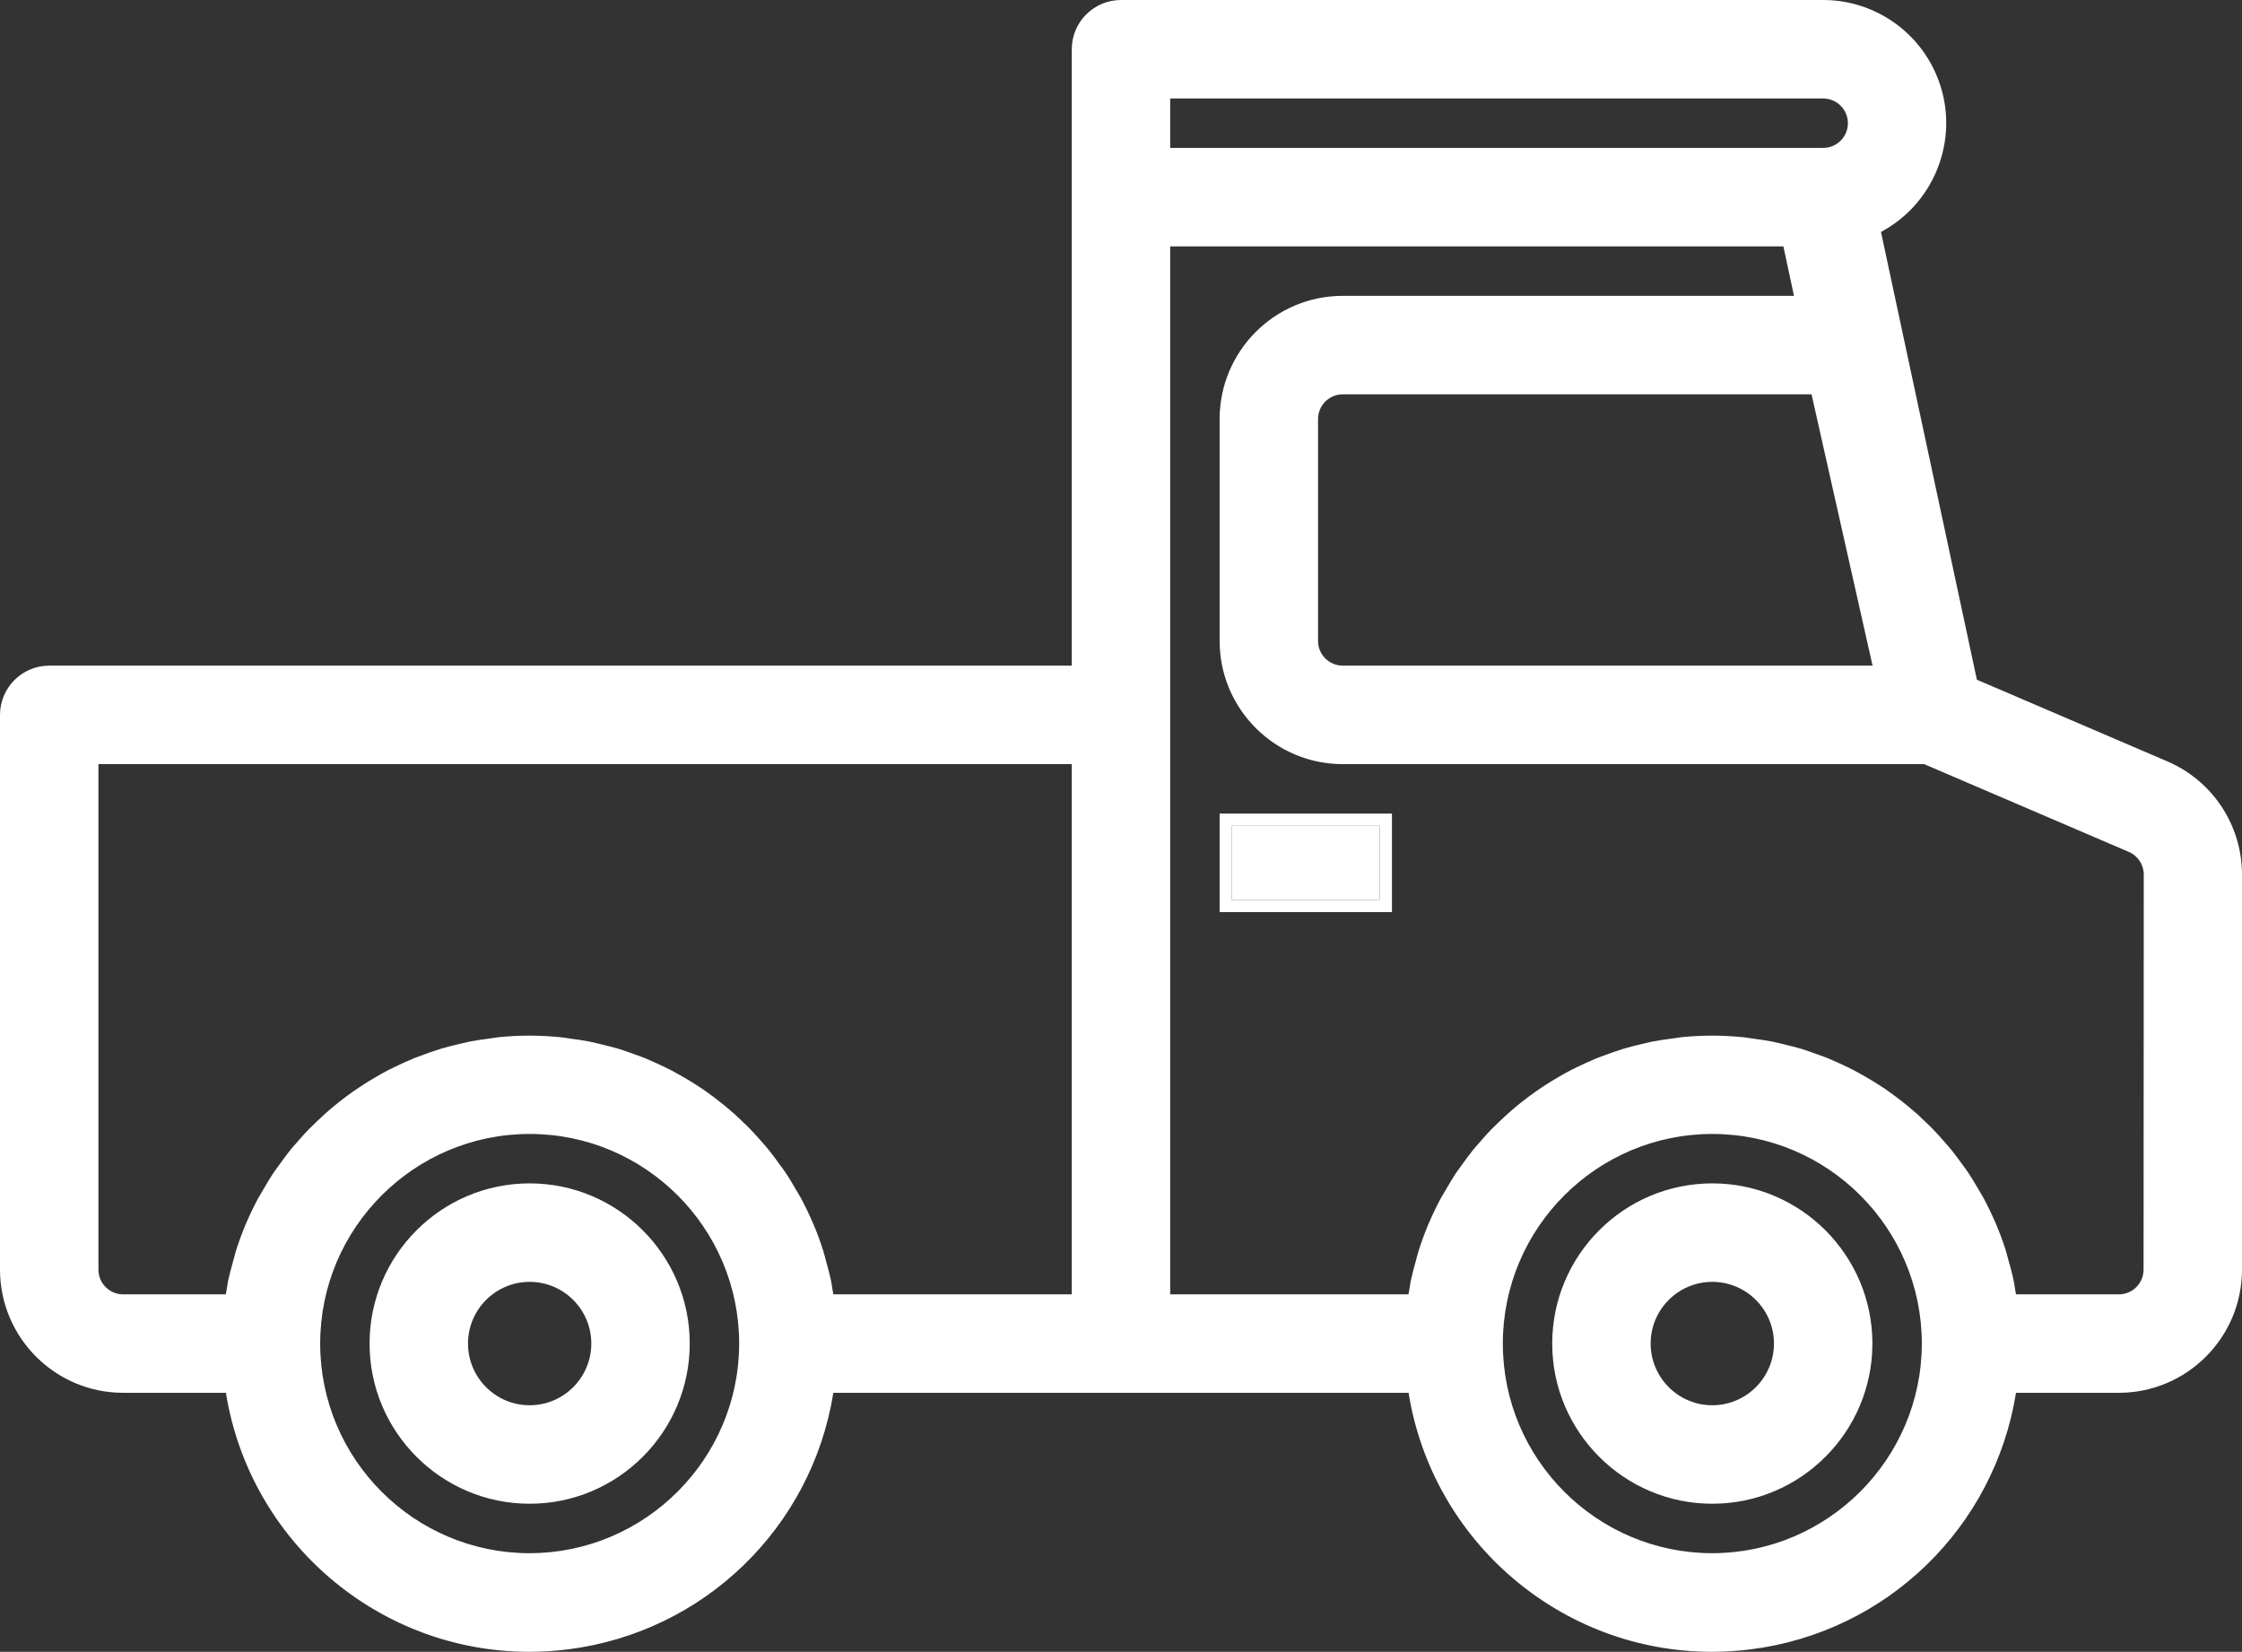
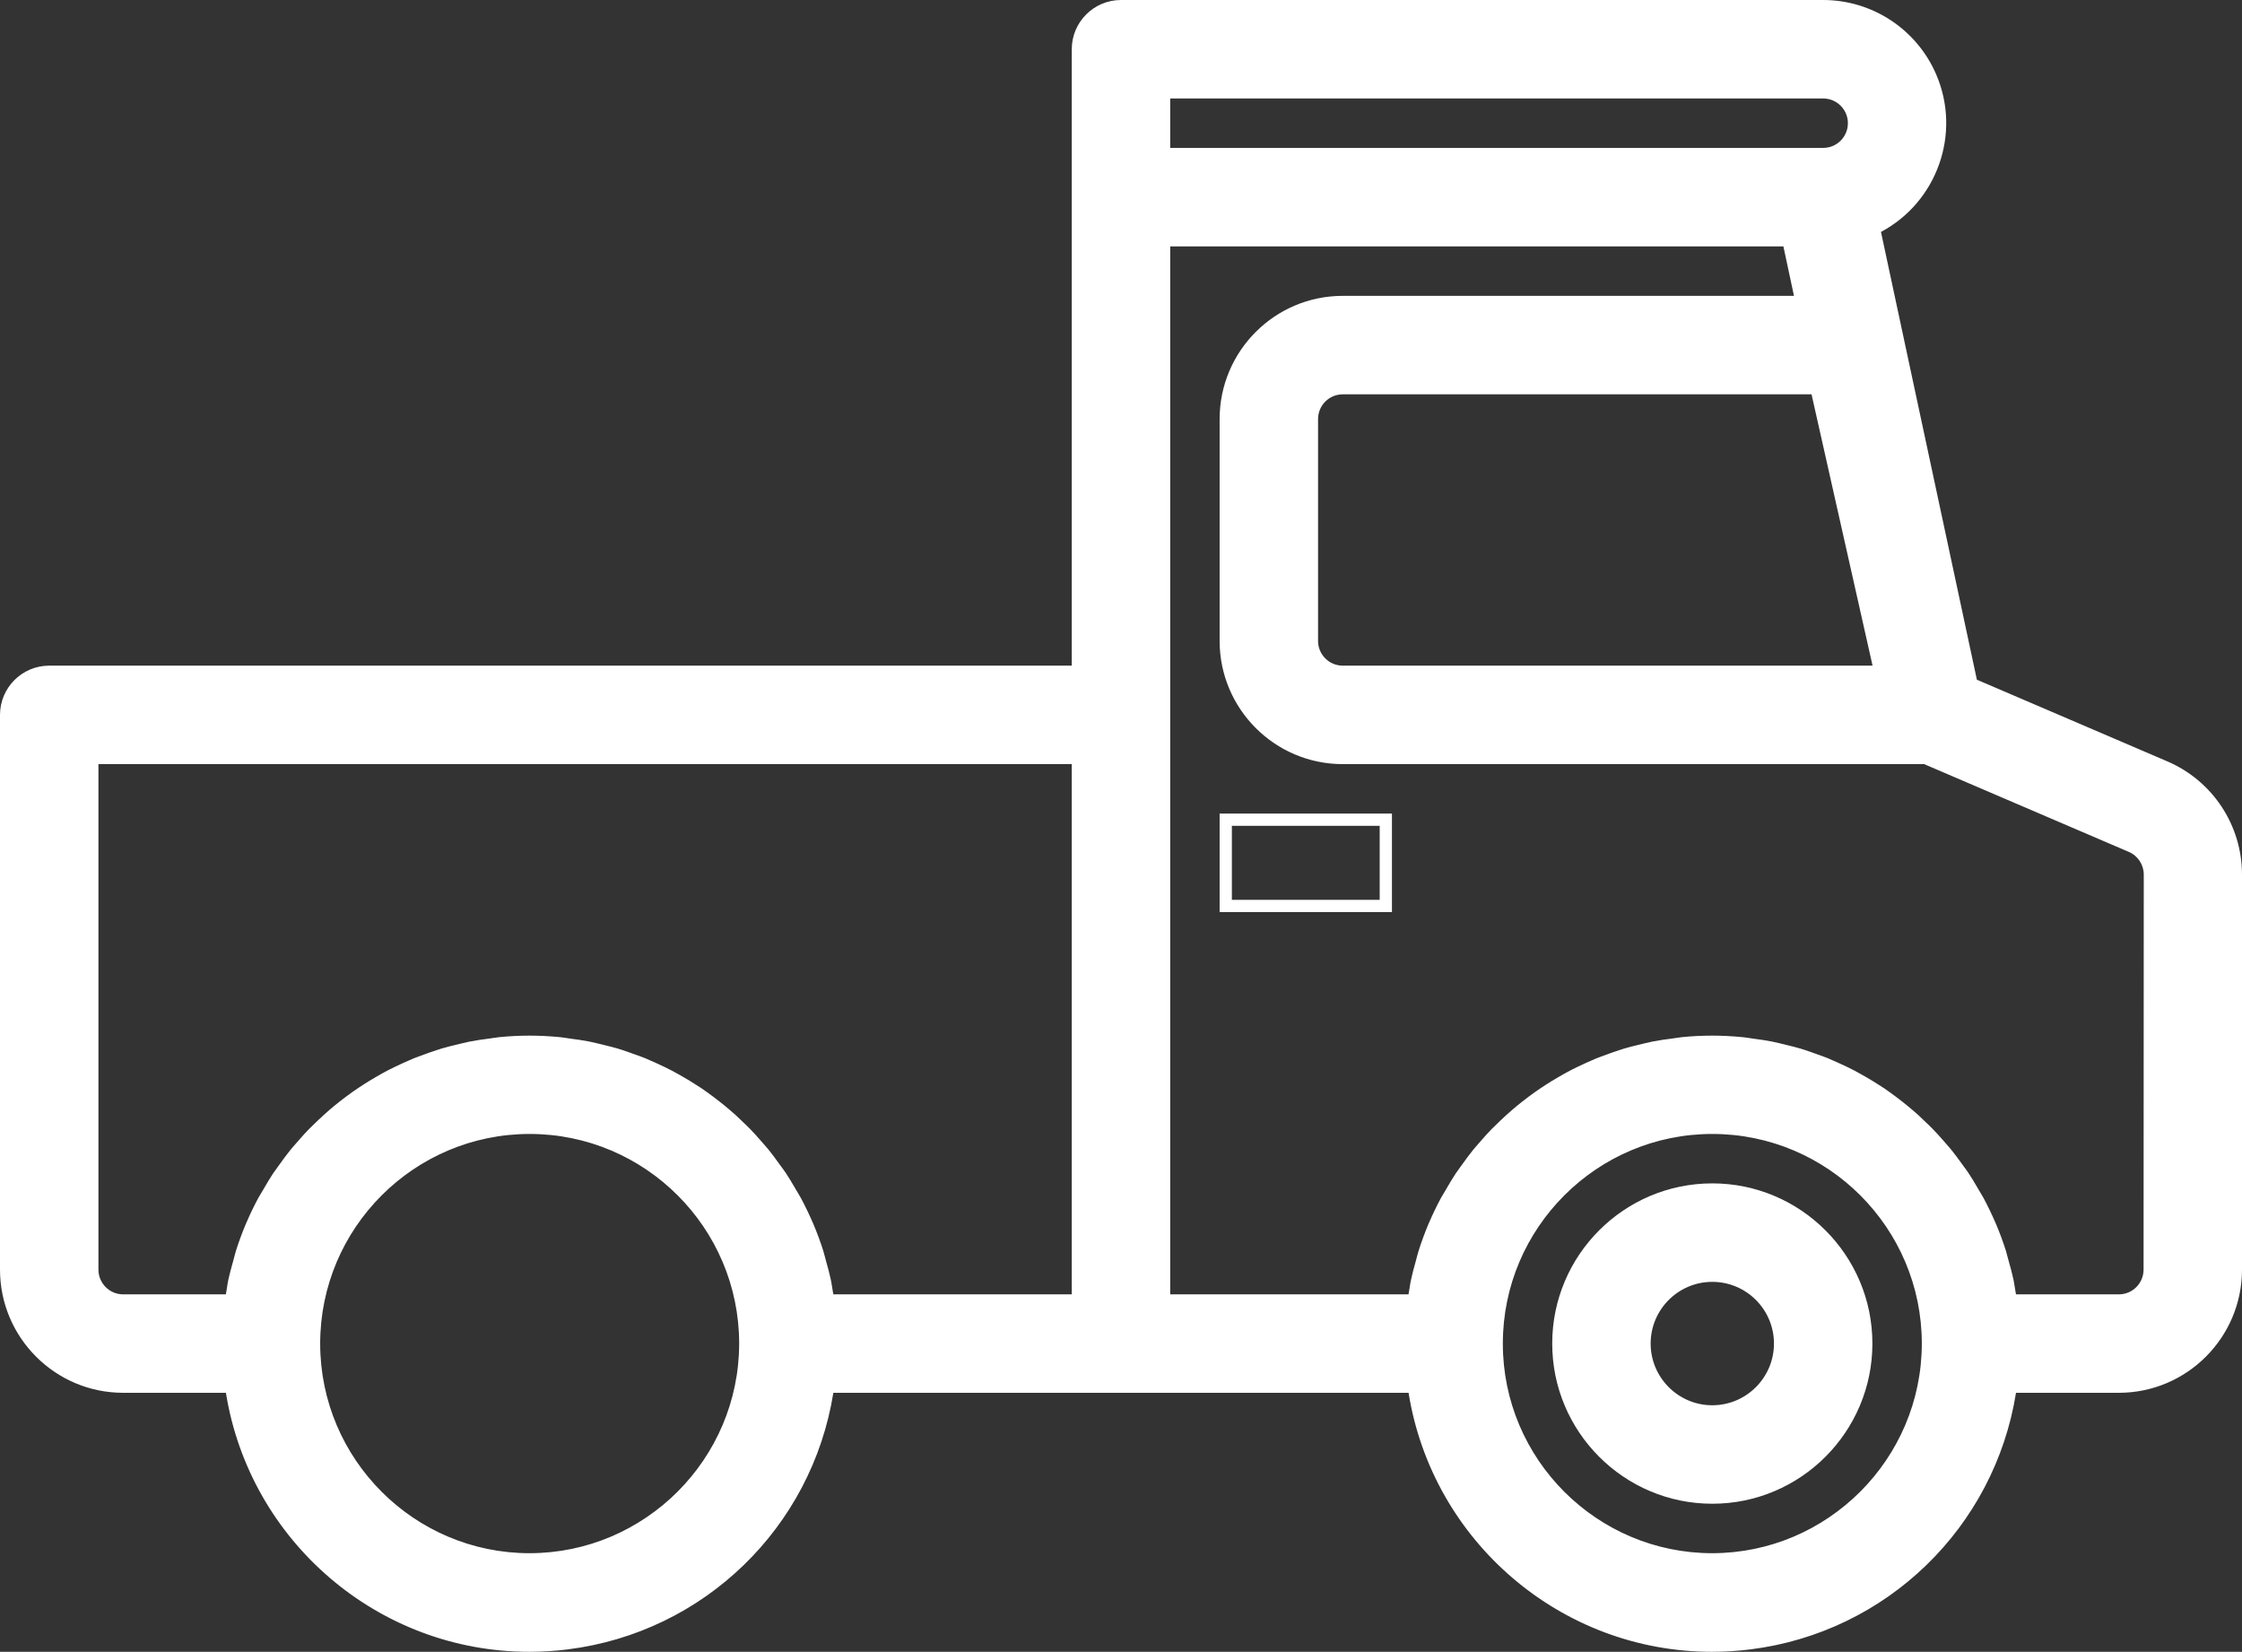
<svg xmlns="http://www.w3.org/2000/svg" width="54.891" height="40.439" viewBox="0 0 54.891 40.439">
  <rect x="0" y="0" width="54.891" height="40.439" fill="#333333" stroke="none" />
  <defs>
    <style>.a,.b,.d{fill:#fff;}.a,.b{stroke-linecap:round;}.b{stroke:#fff;stroke-width:0.3px;}.c,.d{stroke:none;}.e{fill:none;}</style>
  </defs>
  <g transform="translate(0.3 0.3)">
    <g class="a" transform="translate(0 -63.987)">
-       <path class="c" d="M 41.613 103.976 C 37.947 103.976 34.833 101.259 34.315 97.635 L 19.975 97.635 C 19.504 100.93 16.893 103.505 13.581 103.918 C 13.275 103.956 12.965 103.976 12.658 103.976 C 8.992 103.976 5.878 101.259 5.36 97.635 L 2.715 97.635 C 1.135 97.635 -0.15 96.35 -0.15 94.769 L -0.15 81.189 C -0.15 80.607 0.323 80.133 0.905 80.133 L 26.09 80.133 L 26.09 64.892 C 26.09 64.31 26.564 63.837 27.145 63.837 L 44.337 63.837 C 45.481 63.838 46.513 64.518 46.966 65.569 C 47.575 66.982 46.954 68.621 45.581 69.284 L 47.97 80.434 L 52.705 82.465 C 53.759 82.917 54.441 83.951 54.441 85.099 L 54.441 94.769 C 54.441 96.35 53.156 97.635 51.576 97.635 L 48.93 97.635 C 48.459 100.93 45.848 103.505 42.536 103.918 C 42.23 103.956 41.92 103.976 41.613 103.976 Z M 41.623 91.298 C 38.712 91.298 36.344 93.667 36.344 96.58 C 36.344 99.493 38.712 101.862 41.623 101.862 C 44.53 101.859 46.898 99.489 46.902 96.58 C 46.902 93.667 44.534 91.298 41.623 91.298 Z M 12.668 91.298 C 9.757 91.298 7.389 93.667 7.389 96.58 C 7.389 99.493 9.757 101.862 12.668 101.862 C 15.575 101.859 17.943 99.489 17.947 96.58 C 17.947 93.667 15.579 91.298 12.668 91.298 Z M 48.933 95.525 L 51.576 95.525 C 51.992 95.525 52.331 95.186 52.331 94.769 L 52.336 85.099 C 52.336 84.797 52.157 84.524 51.879 84.405 L 46.84 82.244 L 32.574 82.244 C 30.995 82.244 29.71 80.958 29.71 79.378 L 29.71 73.946 C 29.71 72.366 30.995 71.08 32.574 71.08 L 43.808 71.08 L 43.484 69.569 L 28.2 69.569 L 28.2 95.525 L 34.309 95.525 C 34.315 95.49 34.321 95.456 34.327 95.424 C 34.334 95.39 34.34 95.358 34.345 95.328 C 34.35 95.297 34.355 95.266 34.36 95.235 C 34.37 95.17 34.381 95.102 34.395 95.037 C 34.424 94.9 34.461 94.767 34.497 94.637 L 34.509 94.594 C 34.518 94.563 34.526 94.532 34.534 94.501 C 34.546 94.454 34.558 94.406 34.573 94.358 C 34.642 94.138 34.723 93.921 34.811 93.71 C 34.815 93.701 34.819 93.693 34.823 93.685 C 34.825 93.681 34.827 93.677 34.829 93.673 C 34.914 93.473 35.009 93.275 35.112 93.085 C 35.136 93.04 35.162 92.998 35.187 92.957 C 35.203 92.931 35.219 92.906 35.233 92.88 L 35.241 92.867 C 35.312 92.745 35.386 92.618 35.467 92.496 C 35.502 92.444 35.538 92.395 35.573 92.348 C 35.592 92.323 35.61 92.297 35.628 92.272 C 35.709 92.16 35.788 92.05 35.874 91.944 C 35.92 91.886 35.97 91.83 36.018 91.775 L 36.065 91.723 L 36.094 91.689 C 36.169 91.603 36.246 91.515 36.329 91.432 C 36.398 91.362 36.471 91.293 36.541 91.227 C 36.626 91.146 36.725 91.053 36.828 90.966 C 36.904 90.899 36.985 90.835 37.063 90.774 C 37.159 90.697 37.259 90.622 37.368 90.545 C 37.45 90.487 37.535 90.43 37.621 90.374 C 37.723 90.308 37.834 90.241 37.949 90.174 C 38.041 90.121 38.125 90.073 38.218 90.025 C 38.319 89.973 38.431 89.919 38.568 89.857 L 38.614 89.836 C 38.689 89.802 38.767 89.767 38.844 89.735 L 38.939 89.699 C 39.031 89.665 39.126 89.629 39.222 89.596 C 39.257 89.585 39.29 89.573 39.324 89.562 C 39.382 89.542 39.439 89.522 39.497 89.504 C 39.617 89.468 39.74 89.438 39.859 89.41 L 39.909 89.398 C 39.943 89.39 39.975 89.382 40.007 89.374 C 40.065 89.36 40.126 89.345 40.186 89.333 C 40.344 89.302 40.505 89.28 40.656 89.261 C 40.687 89.257 40.718 89.252 40.749 89.247 C 40.796 89.24 40.844 89.233 40.893 89.228 C 41.138 89.203 41.383 89.191 41.621 89.191 C 41.853 89.191 42.09 89.203 42.348 89.228 C 42.399 89.232 42.449 89.24 42.497 89.248 C 42.527 89.252 42.556 89.257 42.586 89.261 L 42.62 89.265 C 42.763 89.284 42.911 89.304 43.055 89.333 C 43.116 89.345 43.177 89.36 43.235 89.374 C 43.267 89.382 43.299 89.39 43.331 89.397 L 43.423 89.42 C 43.529 89.445 43.638 89.472 43.744 89.504 C 43.825 89.528 43.907 89.557 43.987 89.585 L 44.021 89.597 C 44.061 89.611 44.099 89.625 44.138 89.638 C 44.223 89.668 44.311 89.699 44.398 89.735 C 44.475 89.767 44.553 89.802 44.628 89.836 L 44.674 89.857 C 44.811 89.919 44.923 89.973 45.025 90.026 C 45.083 90.056 45.138 90.087 45.194 90.119 C 45.225 90.136 45.257 90.154 45.29 90.173 C 45.408 90.241 45.519 90.308 45.62 90.374 C 45.704 90.425 45.791 90.483 45.876 90.546 C 45.972 90.614 46.072 90.689 46.179 90.774 C 46.251 90.83 46.334 90.897 46.415 90.966 C 46.521 91.054 46.612 91.138 46.702 91.227 C 46.779 91.3 46.847 91.364 46.914 91.433 C 47.006 91.527 47.093 91.626 47.177 91.722 L 47.224 91.775 C 47.272 91.83 47.321 91.886 47.369 91.945 C 47.455 92.051 47.536 92.163 47.613 92.272 C 47.628 92.291 47.642 92.311 47.657 92.331 C 47.697 92.384 47.737 92.439 47.775 92.496 C 47.849 92.608 47.917 92.724 47.983 92.837 L 48.008 92.88 C 48.023 92.905 48.038 92.929 48.052 92.953 C 48.078 92.995 48.105 93.039 48.13 93.086 C 48.232 93.276 48.327 93.473 48.413 93.672 C 48.415 93.677 48.417 93.681 48.419 93.685 C 48.423 93.693 48.427 93.701 48.43 93.71 C 48.519 93.92 48.6 94.138 48.669 94.357 C 48.684 94.406 48.696 94.454 48.708 94.501 C 48.716 94.532 48.724 94.563 48.733 94.594 C 48.773 94.735 48.814 94.885 48.847 95.037 C 48.862 95.106 48.872 95.169 48.882 95.235 C 48.887 95.265 48.892 95.295 48.897 95.328 C 48.904 95.366 48.911 95.403 48.918 95.44 C 48.923 95.468 48.928 95.496 48.933 95.525 Z M 19.978 95.525 L 26.09 95.525 L 26.09 82.244 L 1.96 82.244 L 1.96 94.769 C 1.96 95.186 2.298 95.525 2.715 95.525 L 5.354 95.525 C 5.36 95.49 5.366 95.456 5.372 95.424 C 5.379 95.39 5.385 95.358 5.39 95.328 C 5.395 95.297 5.4 95.266 5.405 95.235 C 5.415 95.17 5.426 95.102 5.44 95.037 C 5.469 94.9 5.506 94.767 5.542 94.638 L 5.554 94.594 C 5.563 94.563 5.571 94.532 5.579 94.501 C 5.591 94.454 5.603 94.406 5.618 94.358 C 5.687 94.138 5.768 93.921 5.856 93.71 C 5.86 93.701 5.864 93.693 5.868 93.685 C 5.87 93.681 5.872 93.677 5.874 93.673 C 5.959 93.473 6.054 93.275 6.157 93.085 C 6.181 93.04 6.207 92.998 6.232 92.957 C 6.248 92.931 6.264 92.906 6.278 92.88 L 6.286 92.867 C 6.357 92.745 6.431 92.618 6.512 92.496 C 6.547 92.444 6.583 92.395 6.618 92.348 C 6.637 92.323 6.655 92.297 6.673 92.272 C 6.754 92.16 6.833 92.05 6.919 91.944 C 6.966 91.886 7.015 91.829 7.063 91.775 L 7.11 91.723 L 7.139 91.689 C 7.214 91.603 7.291 91.515 7.374 91.432 C 7.443 91.362 7.516 91.293 7.586 91.227 C 7.675 91.142 7.77 91.053 7.873 90.966 C 7.949 90.899 8.03 90.835 8.108 90.774 C 8.203 90.697 8.304 90.622 8.413 90.545 C 8.495 90.487 8.58 90.43 8.666 90.374 C 8.768 90.308 8.879 90.241 8.994 90.174 C 9.086 90.121 9.17 90.072 9.263 90.025 C 9.364 89.973 9.475 89.919 9.613 89.857 L 9.659 89.836 C 9.734 89.802 9.812 89.767 9.889 89.735 L 9.984 89.699 C 10.076 89.665 10.171 89.629 10.267 89.596 C 10.302 89.585 10.335 89.573 10.369 89.562 C 10.427 89.542 10.484 89.522 10.542 89.504 C 10.662 89.468 10.785 89.438 10.904 89.41 L 10.954 89.398 C 10.988 89.39 11.02 89.382 11.052 89.374 C 11.11 89.36 11.171 89.345 11.231 89.333 C 11.389 89.302 11.55 89.28 11.701 89.261 C 11.732 89.257 11.763 89.252 11.794 89.247 C 11.841 89.24 11.889 89.233 11.938 89.228 C 12.183 89.203 12.428 89.191 12.666 89.191 C 12.898 89.191 13.135 89.203 13.393 89.228 C 13.444 89.232 13.494 89.24 13.542 89.248 C 13.572 89.252 13.601 89.257 13.631 89.261 L 13.665 89.265 C 13.808 89.284 13.956 89.304 14.1 89.333 C 14.161 89.345 14.222 89.36 14.28 89.374 C 14.312 89.382 14.344 89.39 14.376 89.397 L 14.468 89.42 C 14.574 89.445 14.683 89.472 14.789 89.504 C 14.87 89.528 14.952 89.557 15.032 89.585 L 15.066 89.597 C 15.106 89.611 15.144 89.625 15.183 89.638 C 15.268 89.668 15.356 89.699 15.443 89.735 C 15.52 89.767 15.598 89.802 15.673 89.836 L 15.719 89.857 C 15.857 89.919 15.968 89.973 16.07 90.026 C 16.128 90.056 16.183 90.087 16.239 90.119 C 16.27 90.136 16.302 90.154 16.335 90.173 C 16.453 90.241 16.564 90.308 16.665 90.374 C 16.749 90.425 16.836 90.483 16.921 90.546 C 17.017 90.614 17.117 90.689 17.224 90.774 C 17.296 90.83 17.379 90.897 17.46 90.966 C 17.566 91.054 17.657 91.138 17.747 91.227 C 17.809 91.285 17.885 91.357 17.959 91.433 C 18.051 91.527 18.138 91.626 18.222 91.722 L 18.269 91.775 C 18.317 91.829 18.366 91.886 18.414 91.945 C 18.5 92.051 18.581 92.163 18.658 92.272 C 18.673 92.291 18.687 92.311 18.702 92.331 C 18.742 92.384 18.782 92.439 18.82 92.496 C 18.894 92.608 18.962 92.724 19.028 92.837 L 19.053 92.88 C 19.068 92.905 19.083 92.929 19.097 92.953 C 19.123 92.995 19.15 93.039 19.175 93.086 C 19.277 93.276 19.372 93.473 19.458 93.672 C 19.46 93.677 19.462 93.681 19.464 93.685 C 19.468 93.693 19.472 93.701 19.475 93.71 C 19.564 93.92 19.645 94.138 19.714 94.357 C 19.729 94.406 19.741 94.454 19.753 94.501 C 19.761 94.532 19.769 94.563 19.778 94.594 C 19.818 94.735 19.859 94.885 19.892 95.037 C 19.907 95.106 19.917 95.169 19.927 95.235 C 19.932 95.265 19.937 95.295 19.942 95.328 C 19.949 95.366 19.956 95.403 19.963 95.44 C 19.968 95.468 19.973 95.496 19.978 95.525 Z M 32.574 73.191 C 32.158 73.191 31.82 73.529 31.82 73.946 L 31.82 79.378 C 31.82 79.795 32.158 80.133 32.574 80.133 L 45.733 80.133 L 44.172 73.191 L 32.574 73.191 Z M 28.2 67.458 L 44.337 67.458 C 44.754 67.458 45.092 67.12 45.092 66.703 C 45.092 66.287 44.754 65.948 44.337 65.948 L 28.2 65.948 L 28.2 67.458 Z" />
+       <path class="c" d="M 41.613 103.976 C 37.947 103.976 34.833 101.259 34.315 97.635 L 19.975 97.635 C 19.504 100.93 16.893 103.505 13.581 103.918 C 13.275 103.956 12.965 103.976 12.658 103.976 C 8.992 103.976 5.878 101.259 5.36 97.635 L 2.715 97.635 C 1.135 97.635 -0.15 96.35 -0.15 94.769 L -0.15 81.189 C -0.15 80.607 0.323 80.133 0.905 80.133 L 26.09 80.133 L 26.09 64.892 C 26.09 64.31 26.564 63.837 27.145 63.837 L 44.337 63.837 C 45.481 63.838 46.513 64.518 46.966 65.569 C 47.575 66.982 46.954 68.621 45.581 69.284 L 47.97 80.434 L 52.705 82.465 C 53.759 82.917 54.441 83.951 54.441 85.099 L 54.441 94.769 C 54.441 96.35 53.156 97.635 51.576 97.635 L 48.93 97.635 C 48.459 100.93 45.848 103.505 42.536 103.918 C 42.23 103.956 41.92 103.976 41.613 103.976 Z M 41.623 91.298 C 38.712 91.298 36.344 93.667 36.344 96.58 C 36.344 99.493 38.712 101.862 41.623 101.862 C 44.53 101.859 46.898 99.489 46.902 96.58 C 46.902 93.667 44.534 91.298 41.623 91.298 Z M 12.668 91.298 C 9.757 91.298 7.389 93.667 7.389 96.58 C 7.389 99.493 9.757 101.862 12.668 101.862 C 15.575 101.859 17.943 99.489 17.947 96.58 C 17.947 93.667 15.579 91.298 12.668 91.298 Z M 48.933 95.525 L 51.576 95.525 C 51.992 95.525 52.331 95.186 52.331 94.769 L 52.336 85.099 C 52.336 84.797 52.157 84.524 51.879 84.405 L 46.84 82.244 L 32.574 82.244 C 30.995 82.244 29.71 80.958 29.71 79.378 L 29.71 73.946 C 29.71 72.366 30.995 71.08 32.574 71.08 L 43.808 71.08 L 43.484 69.569 L 28.2 69.569 L 28.2 95.525 L 34.309 95.525 C 34.315 95.49 34.321 95.456 34.327 95.424 C 34.334 95.39 34.34 95.358 34.345 95.328 C 34.35 95.297 34.355 95.266 34.36 95.235 C 34.37 95.17 34.381 95.102 34.395 95.037 C 34.424 94.9 34.461 94.767 34.497 94.637 L 34.509 94.594 C 34.518 94.563 34.526 94.532 34.534 94.501 C 34.546 94.454 34.558 94.406 34.573 94.358 C 34.642 94.138 34.723 93.921 34.811 93.71 C 34.815 93.701 34.819 93.693 34.823 93.685 C 34.825 93.681 34.827 93.677 34.829 93.673 C 34.914 93.473 35.009 93.275 35.112 93.085 C 35.136 93.04 35.162 92.998 35.187 92.957 C 35.203 92.931 35.219 92.906 35.233 92.88 L 35.241 92.867 C 35.312 92.745 35.386 92.618 35.467 92.496 C 35.502 92.444 35.538 92.395 35.573 92.348 C 35.592 92.323 35.61 92.297 35.628 92.272 C 35.709 92.16 35.788 92.05 35.874 91.944 C 35.92 91.886 35.97 91.83 36.018 91.775 L 36.065 91.723 L 36.094 91.689 C 36.169 91.603 36.246 91.515 36.329 91.432 C 36.398 91.362 36.471 91.293 36.541 91.227 C 36.626 91.146 36.725 91.053 36.828 90.966 C 36.904 90.899 36.985 90.835 37.063 90.774 C 37.159 90.697 37.259 90.622 37.368 90.545 C 37.45 90.487 37.535 90.43 37.621 90.374 C 37.723 90.308 37.834 90.241 37.949 90.174 C 38.041 90.121 38.125 90.073 38.218 90.025 C 38.319 89.973 38.431 89.919 38.568 89.857 L 38.614 89.836 C 38.689 89.802 38.767 89.767 38.844 89.735 L 38.939 89.699 C 39.031 89.665 39.126 89.629 39.222 89.596 C 39.257 89.585 39.29 89.573 39.324 89.562 C 39.382 89.542 39.439 89.522 39.497 89.504 C 39.617 89.468 39.74 89.438 39.859 89.41 L 39.909 89.398 C 39.943 89.39 39.975 89.382 40.007 89.374 C 40.065 89.36 40.126 89.345 40.186 89.333 C 40.344 89.302 40.505 89.28 40.656 89.261 C 40.687 89.257 40.718 89.252 40.749 89.247 C 40.796 89.24 40.844 89.233 40.893 89.228 C 41.138 89.203 41.383 89.191 41.621 89.191 C 41.853 89.191 42.09 89.203 42.348 89.228 C 42.399 89.232 42.449 89.24 42.497 89.248 C 42.527 89.252 42.556 89.257 42.586 89.261 L 42.62 89.265 C 42.763 89.284 42.911 89.304 43.055 89.333 C 43.116 89.345 43.177 89.36 43.235 89.374 C 43.267 89.382 43.299 89.39 43.331 89.397 L 43.423 89.42 C 43.529 89.445 43.638 89.472 43.744 89.504 C 43.825 89.528 43.907 89.557 43.987 89.585 L 44.021 89.597 C 44.061 89.611 44.099 89.625 44.138 89.638 C 44.223 89.668 44.311 89.699 44.398 89.735 C 44.475 89.767 44.553 89.802 44.628 89.836 L 44.674 89.857 C 44.811 89.919 44.923 89.973 45.025 90.026 C 45.083 90.056 45.138 90.087 45.194 90.119 C 45.225 90.136 45.257 90.154 45.29 90.173 C 45.408 90.241 45.519 90.308 45.62 90.374 C 45.704 90.425 45.791 90.483 45.876 90.546 C 45.972 90.614 46.072 90.689 46.179 90.774 C 46.251 90.83 46.334 90.897 46.415 90.966 C 46.521 91.054 46.612 91.138 46.702 91.227 C 46.779 91.3 46.847 91.364 46.914 91.433 C 47.006 91.527 47.093 91.626 47.177 91.722 L 47.224 91.775 C 47.272 91.83 47.321 91.886 47.369 91.945 C 47.455 92.051 47.536 92.163 47.613 92.272 C 47.628 92.291 47.642 92.311 47.657 92.331 C 47.697 92.384 47.737 92.439 47.775 92.496 C 47.849 92.608 47.917 92.724 47.983 92.837 L 48.008 92.88 C 48.023 92.905 48.038 92.929 48.052 92.953 C 48.078 92.995 48.105 93.039 48.13 93.086 C 48.232 93.276 48.327 93.473 48.413 93.672 C 48.415 93.677 48.417 93.681 48.419 93.685 C 48.423 93.693 48.427 93.701 48.43 93.71 C 48.519 93.92 48.6 94.138 48.669 94.357 C 48.684 94.406 48.696 94.454 48.708 94.501 C 48.716 94.532 48.724 94.563 48.733 94.594 C 48.773 94.735 48.814 94.885 48.847 95.037 C 48.862 95.106 48.872 95.169 48.882 95.235 C 48.887 95.265 48.892 95.295 48.897 95.328 C 48.904 95.366 48.911 95.403 48.918 95.44 C 48.923 95.468 48.928 95.496 48.933 95.525 Z M 19.978 95.525 L 26.09 95.525 L 26.09 82.244 L 1.96 82.244 L 1.96 94.769 C 1.96 95.186 2.298 95.525 2.715 95.525 L 5.354 95.525 C 5.36 95.49 5.366 95.456 5.372 95.424 C 5.379 95.39 5.385 95.358 5.39 95.328 C 5.395 95.297 5.4 95.266 5.405 95.235 C 5.415 95.17 5.426 95.102 5.44 95.037 C 5.469 94.9 5.506 94.767 5.542 94.638 L 5.554 94.594 C 5.563 94.563 5.571 94.532 5.579 94.501 C 5.591 94.454 5.603 94.406 5.618 94.358 C 5.687 94.138 5.768 93.921 5.856 93.71 C 5.86 93.701 5.864 93.693 5.868 93.685 C 5.87 93.681 5.872 93.677 5.874 93.673 C 5.959 93.473 6.054 93.275 6.157 93.085 C 6.181 93.04 6.207 92.998 6.232 92.957 C 6.248 92.931 6.264 92.906 6.278 92.88 L 6.286 92.867 C 6.547 92.444 6.583 92.395 6.618 92.348 C 6.637 92.323 6.655 92.297 6.673 92.272 C 6.754 92.16 6.833 92.05 6.919 91.944 C 6.966 91.886 7.015 91.829 7.063 91.775 L 7.11 91.723 L 7.139 91.689 C 7.214 91.603 7.291 91.515 7.374 91.432 C 7.443 91.362 7.516 91.293 7.586 91.227 C 7.675 91.142 7.77 91.053 7.873 90.966 C 7.949 90.899 8.03 90.835 8.108 90.774 C 8.203 90.697 8.304 90.622 8.413 90.545 C 8.495 90.487 8.58 90.43 8.666 90.374 C 8.768 90.308 8.879 90.241 8.994 90.174 C 9.086 90.121 9.17 90.072 9.263 90.025 C 9.364 89.973 9.475 89.919 9.613 89.857 L 9.659 89.836 C 9.734 89.802 9.812 89.767 9.889 89.735 L 9.984 89.699 C 10.076 89.665 10.171 89.629 10.267 89.596 C 10.302 89.585 10.335 89.573 10.369 89.562 C 10.427 89.542 10.484 89.522 10.542 89.504 C 10.662 89.468 10.785 89.438 10.904 89.41 L 10.954 89.398 C 10.988 89.39 11.02 89.382 11.052 89.374 C 11.11 89.36 11.171 89.345 11.231 89.333 C 11.389 89.302 11.55 89.28 11.701 89.261 C 11.732 89.257 11.763 89.252 11.794 89.247 C 11.841 89.24 11.889 89.233 11.938 89.228 C 12.183 89.203 12.428 89.191 12.666 89.191 C 12.898 89.191 13.135 89.203 13.393 89.228 C 13.444 89.232 13.494 89.24 13.542 89.248 C 13.572 89.252 13.601 89.257 13.631 89.261 L 13.665 89.265 C 13.808 89.284 13.956 89.304 14.1 89.333 C 14.161 89.345 14.222 89.36 14.28 89.374 C 14.312 89.382 14.344 89.39 14.376 89.397 L 14.468 89.42 C 14.574 89.445 14.683 89.472 14.789 89.504 C 14.87 89.528 14.952 89.557 15.032 89.585 L 15.066 89.597 C 15.106 89.611 15.144 89.625 15.183 89.638 C 15.268 89.668 15.356 89.699 15.443 89.735 C 15.52 89.767 15.598 89.802 15.673 89.836 L 15.719 89.857 C 15.857 89.919 15.968 89.973 16.07 90.026 C 16.128 90.056 16.183 90.087 16.239 90.119 C 16.27 90.136 16.302 90.154 16.335 90.173 C 16.453 90.241 16.564 90.308 16.665 90.374 C 16.749 90.425 16.836 90.483 16.921 90.546 C 17.017 90.614 17.117 90.689 17.224 90.774 C 17.296 90.83 17.379 90.897 17.46 90.966 C 17.566 91.054 17.657 91.138 17.747 91.227 C 17.809 91.285 17.885 91.357 17.959 91.433 C 18.051 91.527 18.138 91.626 18.222 91.722 L 18.269 91.775 C 18.317 91.829 18.366 91.886 18.414 91.945 C 18.5 92.051 18.581 92.163 18.658 92.272 C 18.673 92.291 18.687 92.311 18.702 92.331 C 18.742 92.384 18.782 92.439 18.82 92.496 C 18.894 92.608 18.962 92.724 19.028 92.837 L 19.053 92.88 C 19.068 92.905 19.083 92.929 19.097 92.953 C 19.123 92.995 19.15 93.039 19.175 93.086 C 19.277 93.276 19.372 93.473 19.458 93.672 C 19.46 93.677 19.462 93.681 19.464 93.685 C 19.468 93.693 19.472 93.701 19.475 93.71 C 19.564 93.92 19.645 94.138 19.714 94.357 C 19.729 94.406 19.741 94.454 19.753 94.501 C 19.761 94.532 19.769 94.563 19.778 94.594 C 19.818 94.735 19.859 94.885 19.892 95.037 C 19.907 95.106 19.917 95.169 19.927 95.235 C 19.932 95.265 19.937 95.295 19.942 95.328 C 19.949 95.366 19.956 95.403 19.963 95.44 C 19.968 95.468 19.973 95.496 19.978 95.525 Z M 32.574 73.191 C 32.158 73.191 31.82 73.529 31.82 73.946 L 31.82 79.378 C 31.82 79.795 32.158 80.133 32.574 80.133 L 45.733 80.133 L 44.172 73.191 L 32.574 73.191 Z M 28.2 67.458 L 44.337 67.458 C 44.754 67.458 45.092 67.12 45.092 66.703 C 45.092 66.287 44.754 65.948 44.337 65.948 L 28.2 65.948 L 28.2 67.458 Z" />
      <path class="d" d="M 27.145 63.987 C 26.646 63.987 26.24 64.392 26.24 64.892 L 26.24 80.283 L 0.905 80.283 C 0.405 80.283 -3.814697265625e-06 80.689 -3.814697265625e-06 81.189 L -3.814697265625e-06 94.769 C -3.814697265625e-06 96.269 1.215 97.485 2.715 97.485 L 5.491 97.485 C 5.948 101.146 9.064 103.826 12.658 103.826 C 12.957 103.826 13.259 103.807 13.563 103.769 C 16.847 103.359 19.434 100.771 19.843 97.485 L 34.446 97.485 C 34.903 101.146 38.019 103.826 41.613 103.826 C 41.912 103.826 42.214 103.807 42.518 103.769 C 45.802 103.359 48.389 100.771 48.798 97.485 L 51.576 97.485 C 53.075 97.485 54.291 96.269 54.291 94.769 L 54.291 85.099 C 54.291 84.013 53.644 83.031 52.646 82.603 L 47.839 80.541 L 45.41 69.197 C 46.786 68.604 47.421 67.006 46.828 65.628 C 46.399 64.633 45.42 63.988 44.337 63.987 L 27.145 63.987 M 44.337 67.608 L 28.05 67.608 L 28.05 65.798 L 44.337 65.798 C 44.837 65.798 45.242 66.203 45.242 66.703 C 45.242 67.203 44.837 67.608 44.337 67.608 M 43.994 71.23 L 32.574 71.23 C 31.075 71.23 29.86 72.446 29.86 73.946 L 29.86 79.378 C 29.86 80.878 31.075 82.094 32.574 82.094 L 46.871 82.094 L 51.938 84.267 C 52.271 84.41 52.486 84.737 52.486 85.099 L 52.481 94.769 C 52.481 95.269 52.076 95.675 51.576 95.675 L 48.805 95.675 C 48.791 95.566 48.767 95.461 48.749 95.353 C 48.731 95.245 48.72 95.162 48.7 95.069 C 48.669 94.922 48.629 94.778 48.588 94.634 C 48.567 94.557 48.549 94.479 48.526 94.403 C 48.458 94.186 48.38 93.975 48.292 93.769 C 48.287 93.756 48.281 93.744 48.275 93.732 C 48.191 93.536 48.098 93.344 47.998 93.157 C 47.961 93.088 47.919 93.024 47.879 92.956 C 47.805 92.829 47.731 92.701 47.65 92.579 C 47.6 92.504 47.545 92.432 47.492 92.359 C 47.414 92.251 47.336 92.142 47.252 92.039 C 47.192 91.964 47.128 91.894 47.065 91.821 C 46.98 91.725 46.896 91.629 46.807 91.538 C 46.738 91.467 46.667 91.4 46.596 91.333 C 46.505 91.243 46.415 91.161 46.317 91.08 C 46.242 91.016 46.164 90.953 46.086 90.892 C 45.989 90.815 45.889 90.739 45.787 90.667 C 45.705 90.607 45.623 90.551 45.539 90.5 C 45.434 90.432 45.326 90.366 45.218 90.304 C 45.127 90.254 45.045 90.205 44.956 90.159 C 44.843 90.1 44.728 90.046 44.612 89.993 C 44.522 89.953 44.431 89.911 44.341 89.874 C 44.22 89.824 44.096 89.783 43.972 89.738 C 43.881 89.706 43.791 89.674 43.7 89.648 C 43.568 89.608 43.429 89.576 43.298 89.543 C 43.207 89.523 43.117 89.498 43.026 89.48 C 42.875 89.45 42.721 89.43 42.567 89.409 C 42.489 89.4 42.412 89.384 42.333 89.377 C 42.099 89.354 41.862 89.341 41.621 89.341 C 41.38 89.341 41.143 89.353 40.909 89.377 C 40.83 89.385 40.753 89.4 40.675 89.409 C 40.521 89.429 40.367 89.45 40.216 89.48 C 40.125 89.498 40.035 89.523 39.944 89.543 C 39.81 89.576 39.673 89.608 39.542 89.648 C 39.451 89.676 39.361 89.708 39.27 89.738 C 39.145 89.781 39.022 89.829 38.901 89.874 C 38.811 89.911 38.72 89.953 38.63 89.993 C 38.514 90.046 38.399 90.1 38.286 90.159 C 38.195 90.205 38.11 90.254 38.024 90.304 C 37.916 90.366 37.808 90.432 37.703 90.5 C 37.619 90.554 37.537 90.61 37.455 90.667 C 37.353 90.739 37.253 90.814 37.156 90.892 C 37.078 90.953 37 91.015 36.925 91.08 C 36.829 91.161 36.738 91.246 36.646 91.333 C 36.575 91.401 36.504 91.468 36.435 91.538 C 36.345 91.629 36.262 91.725 36.177 91.821 C 36.114 91.894 36.05 91.964 35.99 92.039 C 35.906 92.143 35.828 92.251 35.75 92.359 C 35.698 92.432 35.643 92.503 35.592 92.579 C 35.511 92.701 35.437 92.828 35.363 92.956 C 35.324 93.023 35.281 93.088 35.244 93.157 C 35.143 93.343 35.051 93.535 34.967 93.732 C 34.961 93.744 34.955 93.756 34.95 93.769 C 34.862 93.976 34.784 94.187 34.716 94.403 C 34.693 94.479 34.675 94.557 34.654 94.634 C 34.614 94.778 34.573 94.921 34.542 95.069 C 34.522 95.159 34.509 95.258 34.493 95.353 C 34.476 95.448 34.451 95.566 34.437 95.675 L 28.05 95.675 L 28.05 69.419 L 43.605 69.419 L 43.994 71.23 M 45.921 80.283 L 32.574 80.283 C 32.075 80.283 31.67 79.878 31.67 79.378 L 31.67 73.946 C 31.67 73.446 32.075 73.041 32.574 73.041 L 44.292 73.041 L 45.921 80.283 M 26.24 95.675 L 19.85 95.675 C 19.836 95.566 19.812 95.461 19.794 95.353 C 19.776 95.245 19.765 95.162 19.746 95.069 C 19.714 94.922 19.674 94.778 19.633 94.634 C 19.612 94.557 19.594 94.479 19.571 94.403 C 19.503 94.186 19.425 93.975 19.337 93.769 C 19.332 93.756 19.326 93.744 19.32 93.732 C 19.236 93.536 19.143 93.344 19.043 93.157 C 19.006 93.088 18.964 93.024 18.924 92.956 C 18.85 92.829 18.776 92.701 18.695 92.579 C 18.645 92.504 18.59 92.432 18.537 92.359 C 18.459 92.251 18.381 92.142 18.297 92.039 C 18.237 91.964 18.173 91.894 18.11 91.821 C 18.025 91.725 17.941 91.629 17.852 91.538 C 17.783 91.467 17.712 91.4 17.641 91.333 C 17.55 91.243 17.46 91.161 17.362 91.08 C 17.287 91.016 17.209 90.953 17.131 90.892 C 17.034 90.815 16.934 90.739 16.832 90.667 C 16.75 90.607 16.668 90.551 16.584 90.5 C 16.479 90.432 16.371 90.366 16.263 90.304 C 16.172 90.254 16.09 90.205 16.001 90.159 C 15.888 90.1 15.773 90.046 15.657 89.993 C 15.567 89.953 15.476 89.911 15.386 89.874 C 15.265 89.824 15.141 89.783 15.017 89.738 C 14.926 89.706 14.836 89.674 14.745 89.648 C 14.613 89.608 14.474 89.576 14.343 89.543 C 14.252 89.523 14.162 89.498 14.071 89.48 C 13.92 89.45 13.766 89.43 13.612 89.409 C 13.534 89.4 13.457 89.384 13.378 89.377 C 13.144 89.354 12.907 89.341 12.666 89.341 C 12.425 89.341 12.188 89.353 11.954 89.377 C 11.875 89.385 11.798 89.4 11.72 89.409 C 11.566 89.429 11.412 89.45 11.261 89.48 C 11.17 89.498 11.08 89.523 10.989 89.543 C 10.855 89.576 10.718 89.608 10.587 89.648 C 10.496 89.676 10.406 89.708 10.315 89.738 C 10.19 89.781 10.067 89.829 9.946 89.874 C 9.856 89.911 9.765 89.953 9.675 89.993 C 9.559 90.046 9.444 90.1 9.331 90.159 C 9.24 90.205 9.155 90.254 9.069 90.304 C 8.961 90.366 8.853 90.432 8.748 90.5 C 8.664 90.554 8.582 90.61 8.5 90.667 C 8.398 90.739 8.298 90.814 8.201 90.892 C 8.123 90.953 8.045 91.015 7.97 91.08 C 7.874 91.161 7.783 91.246 7.691 91.333 C 7.62 91.401 7.549 91.468 7.48 91.538 C 7.39 91.629 7.307 91.725 7.222 91.821 C 7.159 91.894 7.095 91.964 7.035 92.039 C 6.951 92.143 6.873 92.251 6.795 92.359 C 6.743 92.432 6.688 92.503 6.637 92.579 C 6.556 92.701 6.482 92.828 6.408 92.956 C 6.369 93.023 6.326 93.088 6.289 93.157 C 6.188 93.343 6.096 93.535 6.012 93.732 C 6.006 93.744 6 93.756 5.995 93.769 C 5.907 93.976 5.829 94.187 5.761 94.403 C 5.738 94.479 5.72 94.557 5.699 94.634 C 5.659 94.778 5.618 94.921 5.587 95.069 C 5.567 95.159 5.554 95.258 5.538 95.353 C 5.521 95.448 5.496 95.566 5.482 95.675 L 2.715 95.675 C 2.215 95.675 1.81 95.269 1.81 94.769 L 1.81 82.094 L 26.24 82.094 L 26.24 95.675 M 12.668 102.012 C 9.669 102.012 7.239 99.58 7.239 96.58 C 7.239 93.58 9.669 91.148 12.668 91.148 C 15.666 91.148 18.097 93.58 18.097 96.58 C 18.093 99.579 15.665 102.009 12.668 102.012 M 41.623 102.012 C 38.624 102.012 36.194 99.58 36.194 96.58 C 36.194 93.58 38.624 91.148 41.623 91.148 C 44.621 91.148 47.052 93.58 47.052 96.58 C 47.048 99.579 44.62 102.009 41.623 102.012 M 27.145 63.687 L 44.337 63.687 C 45.541 63.688 46.627 64.403 47.104 65.509 C 47.728 66.96 47.122 68.636 45.752 69.365 L 48.1 80.327 L 52.764 82.327 C 53.873 82.803 54.591 83.891 54.591 85.099 L 54.591 94.769 C 54.591 96.432 53.238 97.785 51.576 97.785 L 49.058 97.785 C 48.53 101.085 45.891 103.65 42.555 104.067 C 42.243 104.106 41.926 104.126 41.613 104.126 C 37.916 104.126 34.769 101.418 34.186 97.785 L 20.103 97.785 C 19.575 101.085 16.936 103.65 13.6 104.067 C 13.288 104.106 12.971 104.126 12.658 104.126 C 8.961 104.126 5.814 101.418 5.231 97.785 L 2.715 97.785 C 1.052 97.785 -0.3 96.432 -0.3 94.769 L -0.3 81.189 C -0.3 80.524 0.24 79.983 0.905 79.983 L 25.94 79.983 L 25.94 64.892 C 25.94 64.228 26.481 63.687 27.145 63.687 Z M 44.337 67.308 C 44.671 67.308 44.942 67.037 44.942 66.703 C 44.942 66.369 44.671 66.098 44.337 66.098 L 28.35 66.098 L 28.35 67.308 L 44.337 67.308 Z M 43.363 69.719 L 28.35 69.719 L 28.35 95.375 L 34.184 95.375 C 34.189 95.349 34.193 95.325 34.197 95.302 C 34.202 95.273 34.207 95.242 34.212 95.212 C 34.222 95.144 34.233 95.074 34.249 95.004 C 34.279 94.864 34.316 94.729 34.353 94.597 L 34.365 94.554 C 34.373 94.523 34.381 94.494 34.388 94.464 C 34.401 94.415 34.414 94.366 34.43 94.314 C 34.501 94.089 34.583 93.867 34.673 93.652 C 34.678 93.64 34.683 93.63 34.688 93.62 L 34.691 93.613 C 34.778 93.41 34.875 93.208 34.98 93.014 C 35.006 92.966 35.033 92.921 35.06 92.878 C 35.074 92.854 35.089 92.83 35.104 92.805 L 35.111 92.792 C 35.184 92.667 35.259 92.538 35.342 92.413 C 35.379 92.358 35.416 92.307 35.452 92.259 C 35.47 92.234 35.489 92.209 35.506 92.185 C 35.588 92.07 35.669 91.959 35.757 91.85 C 35.806 91.789 35.857 91.732 35.906 91.676 L 35.952 91.624 L 35.981 91.59 C 36.058 91.503 36.136 91.413 36.223 91.326 C 36.293 91.255 36.367 91.185 36.437 91.118 C 36.524 91.036 36.625 90.941 36.731 90.851 C 36.809 90.783 36.89 90.719 36.969 90.656 C 37.067 90.578 37.17 90.502 37.282 90.422 C 37.365 90.363 37.452 90.305 37.54 90.248 C 37.644 90.18 37.757 90.112 37.875 90.044 C 37.968 89.99 38.054 89.941 38.149 89.892 C 38.252 89.838 38.366 89.784 38.506 89.72 L 38.552 89.699 C 38.628 89.665 38.707 89.629 38.787 89.596 L 38.792 89.595 L 38.796 89.593 L 38.886 89.559 C 38.979 89.524 39.075 89.488 39.173 89.454 C 39.209 89.442 39.242 89.431 39.275 89.42 C 39.334 89.4 39.394 89.379 39.453 89.361 C 39.578 89.323 39.703 89.293 39.824 89.264 L 39.874 89.252 C 39.909 89.244 39.94 89.236 39.972 89.228 C 40.031 89.214 40.093 89.199 40.157 89.186 C 40.319 89.154 40.483 89.132 40.637 89.112 C 40.667 89.108 40.697 89.104 40.727 89.099 C 40.775 89.092 40.825 89.084 40.878 89.078 C 41.128 89.053 41.378 89.041 41.621 89.041 C 41.858 89.041 42.1 89.053 42.362 89.078 C 42.417 89.083 42.47 89.092 42.52 89.099 C 42.548 89.104 42.576 89.108 42.605 89.112 L 42.64 89.117 C 42.785 89.136 42.935 89.156 43.084 89.186 C 43.149 89.199 43.211 89.214 43.27 89.228 C 43.302 89.236 43.333 89.244 43.365 89.251 L 43.367 89.252 L 43.37 89.252 L 43.458 89.274 C 43.566 89.3 43.677 89.327 43.787 89.36 C 43.871 89.385 43.955 89.414 44.037 89.443 L 44.071 89.455 C 44.112 89.47 44.15 89.483 44.188 89.497 C 44.275 89.527 44.365 89.559 44.455 89.596 C 44.535 89.629 44.614 89.665 44.69 89.699 L 44.736 89.72 C 44.876 89.784 44.99 89.838 45.095 89.893 C 45.155 89.925 45.212 89.957 45.268 89.988 C 45.299 90.006 45.33 90.023 45.362 90.041 L 45.365 90.043 L 45.367 90.044 C 45.484 90.111 45.596 90.179 45.699 90.246 C 45.788 90.3 45.877 90.36 45.963 90.424 C 46.063 90.495 46.164 90.571 46.272 90.656 C 46.345 90.713 46.43 90.781 46.512 90.852 C 46.619 90.941 46.713 91.026 46.804 91.118 C 46.87 91.179 46.946 91.251 47.022 91.329 C 47.116 91.425 47.205 91.526 47.29 91.623 L 47.336 91.676 C 47.385 91.732 47.436 91.789 47.486 91.851 C 47.574 91.96 47.656 92.074 47.736 92.184 C 47.749 92.202 47.763 92.222 47.778 92.242 C 47.818 92.296 47.86 92.353 47.9 92.413 C 47.977 92.528 48.046 92.647 48.113 92.761 L 48.138 92.804 C 48.152 92.828 48.166 92.851 48.18 92.874 C 48.207 92.918 48.235 92.964 48.262 93.014 C 48.366 93.209 48.463 93.41 48.551 93.613 L 48.554 93.62 C 48.559 93.63 48.564 93.64 48.568 93.651 C 48.659 93.866 48.741 94.088 48.812 94.312 C 48.828 94.366 48.841 94.415 48.853 94.464 C 48.861 94.493 48.869 94.523 48.877 94.553 C 48.918 94.696 48.96 94.849 48.994 95.006 C 49.009 95.078 49.02 95.143 49.03 95.212 C 49.035 95.241 49.04 95.271 49.045 95.303 C 49.049 95.327 49.054 95.351 49.058 95.375 L 51.576 95.375 C 51.91 95.375 52.181 95.103 52.181 94.769 L 52.186 85.099 C 52.186 84.857 52.042 84.638 51.82 84.543 L 46.809 82.394 L 32.574 82.394 C 30.912 82.394 29.56 81.041 29.56 79.378 L 29.56 73.946 C 29.56 72.283 30.912 70.93 32.574 70.93 L 43.622 70.93 L 43.363 69.719 Z M 44.052 73.341 L 32.574 73.341 C 32.241 73.341 31.97 73.612 31.97 73.946 L 31.97 79.378 C 31.97 79.712 32.241 79.983 32.574 79.983 L 45.546 79.983 L 44.052 73.341 Z M 25.94 82.394 L 2.11 82.394 L 2.11 94.769 C 2.11 95.103 2.381 95.375 2.715 95.375 L 5.229 95.375 C 5.234 95.349 5.238 95.325 5.242 95.303 C 5.247 95.273 5.252 95.242 5.257 95.212 C 5.267 95.144 5.278 95.074 5.293 95.004 C 5.324 94.865 5.361 94.729 5.398 94.598 L 5.41 94.554 C 5.418 94.523 5.426 94.493 5.434 94.464 C 5.446 94.415 5.459 94.366 5.475 94.314 C 5.546 94.089 5.628 93.867 5.718 93.652 C 5.723 93.64 5.728 93.63 5.733 93.62 L 5.736 93.613 C 5.823 93.41 5.92 93.208 6.025 93.014 C 6.051 92.966 6.078 92.921 6.105 92.878 C 6.119 92.854 6.134 92.83 6.149 92.805 L 6.157 92.791 C 6.229 92.667 6.304 92.538 6.387 92.413 C 6.424 92.358 6.461 92.307 6.497 92.259 C 6.515 92.234 6.534 92.209 6.551 92.185 C 6.633 92.07 6.714 91.959 6.802 91.85 C 6.851 91.789 6.902 91.731 6.951 91.676 L 6.997 91.624 L 7.026 91.59 C 7.103 91.503 7.181 91.413 7.268 91.326 C 7.338 91.255 7.412 91.185 7.482 91.118 C 7.569 91.036 7.67 90.941 7.776 90.851 C 7.854 90.783 7.935 90.719 8.014 90.656 C 8.112 90.578 8.215 90.502 8.327 90.422 C 8.41 90.363 8.497 90.305 8.585 90.248 C 8.689 90.18 8.802 90.112 8.92 90.044 C 9.013 89.99 9.099 89.941 9.194 89.892 C 9.297 89.838 9.411 89.784 9.551 89.72 L 9.597 89.699 C 9.673 89.665 9.752 89.629 9.832 89.596 L 9.837 89.595 L 9.841 89.593 L 9.931 89.559 C 10.024 89.524 10.12 89.488 10.218 89.454 C 10.254 89.442 10.287 89.431 10.32 89.42 C 10.379 89.4 10.439 89.379 10.498 89.361 C 10.623 89.323 10.748 89.293 10.869 89.264 L 10.919 89.252 C 10.954 89.244 10.985 89.236 11.017 89.228 C 11.076 89.214 11.138 89.199 11.202 89.186 C 11.364 89.154 11.528 89.132 11.682 89.112 C 11.712 89.108 11.742 89.104 11.772 89.099 C 11.82 89.092 11.87 89.084 11.923 89.078 C 12.173 89.053 12.423 89.041 12.666 89.041 C 12.903 89.041 13.145 89.053 13.407 89.078 C 13.462 89.083 13.515 89.092 13.565 89.099 C 13.593 89.104 13.621 89.108 13.65 89.112 L 13.685 89.117 C 13.83 89.136 13.98 89.156 14.129 89.186 C 14.194 89.199 14.256 89.214 14.315 89.228 C 14.347 89.236 14.378 89.244 14.41 89.251 L 14.413 89.252 L 14.415 89.252 L 14.503 89.274 C 14.611 89.3 14.722 89.327 14.832 89.36 C 14.916 89.385 15 89.414 15.082 89.443 L 15.116 89.455 C 15.157 89.47 15.195 89.483 15.233 89.497 C 15.32 89.527 15.41 89.559 15.5 89.596 C 15.58 89.629 15.659 89.665 15.735 89.699 L 15.781 89.72 C 15.921 89.784 16.035 89.838 16.14 89.893 C 16.2 89.925 16.257 89.957 16.313 89.988 C 16.344 90.006 16.375 90.023 16.407 90.041 L 16.41 90.043 L 16.412 90.044 C 16.529 90.111 16.641 90.179 16.744 90.246 C 16.833 90.3 16.922 90.36 17.008 90.424 C 17.108 90.495 17.209 90.571 17.317 90.656 C 17.39 90.713 17.475 90.781 17.557 90.852 C 17.664 90.941 17.758 91.026 17.85 91.118 C 17.915 91.18 17.991 91.251 18.067 91.329 C 18.161 91.425 18.25 91.526 18.335 91.623 L 18.381 91.676 C 18.43 91.731 18.481 91.789 18.531 91.851 C 18.619 91.959 18.701 92.074 18.78 92.184 C 18.794 92.202 18.808 92.222 18.823 92.242 C 18.863 92.296 18.905 92.353 18.945 92.413 C 19.022 92.528 19.091 92.647 19.158 92.761 L 19.183 92.804 C 19.197 92.828 19.211 92.851 19.225 92.874 C 19.252 92.918 19.28 92.964 19.307 93.014 C 19.411 93.209 19.508 93.41 19.596 93.613 L 19.599 93.62 C 19.604 93.63 19.609 93.64 19.613 93.651 C 19.704 93.866 19.786 94.088 19.857 94.312 C 19.873 94.366 19.886 94.415 19.899 94.464 C 19.906 94.494 19.914 94.523 19.922 94.553 C 19.963 94.696 20.005 94.849 20.039 95.006 C 20.054 95.078 20.065 95.143 20.075 95.212 C 20.08 95.241 20.085 95.271 20.09 95.303 C 20.094 95.327 20.099 95.351 20.103 95.375 L 25.94 95.375 L 25.94 82.394 Z M 12.667 101.712 C 15.493 101.709 17.794 99.406 17.797 96.58 C 17.797 93.75 15.496 91.448 12.668 91.448 C 9.84 91.448 7.539 93.75 7.539 96.58 C 7.539 99.41 9.84 101.712 12.668 101.712 L 12.667 101.712 Z M 41.622 101.712 C 44.448 101.709 46.749 99.406 46.752 96.58 C 46.752 93.75 44.451 91.448 41.623 91.448 C 38.795 91.448 36.494 93.75 36.494 96.58 C 36.494 99.41 38.795 101.712 41.623 101.712 L 41.622 101.712 Z" />
    </g>
    <g transform="translate(9.048 28.971)">
      <g class="a" transform="translate(-80 -319.987)">
-         <path class="c" d="M 83.619 327.38 C 81.541 327.38 79.85 325.688 79.85 323.608 C 79.85 321.529 81.541 319.837 83.619 319.837 C 85.698 319.837 87.389 321.529 87.389 323.608 C 87.389 325.688 85.698 327.38 83.619 327.38 Z M 83.619 321.948 C 82.704 321.948 81.96 322.693 81.96 323.608 C 81.96 324.524 82.704 325.269 83.619 325.269 C 84.535 325.269 85.279 324.524 85.279 323.608 C 85.279 322.693 84.535 321.948 83.619 321.948 Z" />
-         <path class="d" d="M 83.619 319.987 C 81.62 319.987 80 321.608 80 323.608 C 80 325.608 81.62 327.23 83.619 327.23 C 85.618 327.23 87.239 325.608 87.239 323.608 C 87.239 321.608 85.618 319.987 83.619 319.987 M 83.619 325.419 C 82.62 325.419 81.81 324.609 81.81 323.608 C 81.81 322.608 82.62 321.798 83.619 321.798 C 84.619 321.798 85.429 322.608 85.429 323.608 C 85.429 324.609 84.619 325.419 83.619 325.419 M 83.619 319.687 C 85.781 319.687 87.539 321.446 87.539 323.608 C 87.539 325.771 85.781 327.53 83.619 327.53 C 81.458 327.53 79.7 325.771 79.7 323.608 C 79.7 321.446 81.458 319.687 83.619 319.687 Z M 83.619 325.119 C 84.452 325.119 85.129 324.441 85.129 323.608 C 85.129 322.775 84.452 322.098 83.619 322.098 C 82.787 322.098 82.11 322.775 82.11 323.608 C 82.11 324.441 82.787 325.119 83.619 325.119 Z" />
-       </g>
+         </g>
    </g>
    <g transform="translate(38.003 28.971)">
      <g class="a" transform="translate(-336 -319.987)">
        <path class="c" d="M 339.619 327.38 C 337.541 327.38 335.85 325.688 335.85 323.608 C 335.85 321.529 337.541 319.837 339.619 319.837 C 341.698 319.837 343.389 321.529 343.389 323.608 C 343.389 325.688 341.698 327.38 339.619 327.38 Z M 339.619 321.948 C 338.704 321.948 337.96 322.693 337.96 323.608 C 337.96 324.524 338.704 325.269 339.619 325.269 C 340.535 325.269 341.279 324.524 341.279 323.608 C 341.279 322.693 340.535 321.948 339.619 321.948 Z" />
        <path class="d" d="M 339.619 319.987 C 337.62 319.987 336 321.608 336 323.608 C 336 325.608 337.62 327.23 339.619 327.23 C 341.618 327.23 343.239 325.608 343.239 323.608 C 343.239 321.608 341.618 319.987 339.619 319.987 M 339.619 325.419 C 338.62 325.419 337.81 324.609 337.81 323.608 C 337.81 322.608 338.62 321.798 339.619 321.798 C 340.619 321.798 341.429 322.608 341.429 323.608 C 341.429 324.609 340.619 325.419 339.619 325.419 M 339.619 319.687 C 341.781 319.687 343.539 321.446 343.539 323.608 C 343.539 325.771 341.781 327.53 339.619 327.53 C 337.458 327.53 335.7 325.771 335.7 323.608 C 335.7 321.446 337.458 319.687 339.619 319.687 Z M 339.619 325.119 C 340.452 325.119 341.129 324.441 341.129 323.608 C 341.129 322.775 340.452 322.098 339.619 322.098 C 338.787 322.098 338.11 322.775 338.11 323.608 C 338.11 324.441 338.787 325.119 339.619 325.119 Z" />
      </g>
    </g>
    <g transform="translate(29.86 19.918)">
      <g class="b">
-         <rect class="c" width="3.619" height="1.811" />
        <rect class="e" x="-0.15" y="-0.15" width="3.919" height="2.111" />
      </g>
    </g>
  </g>
</svg>